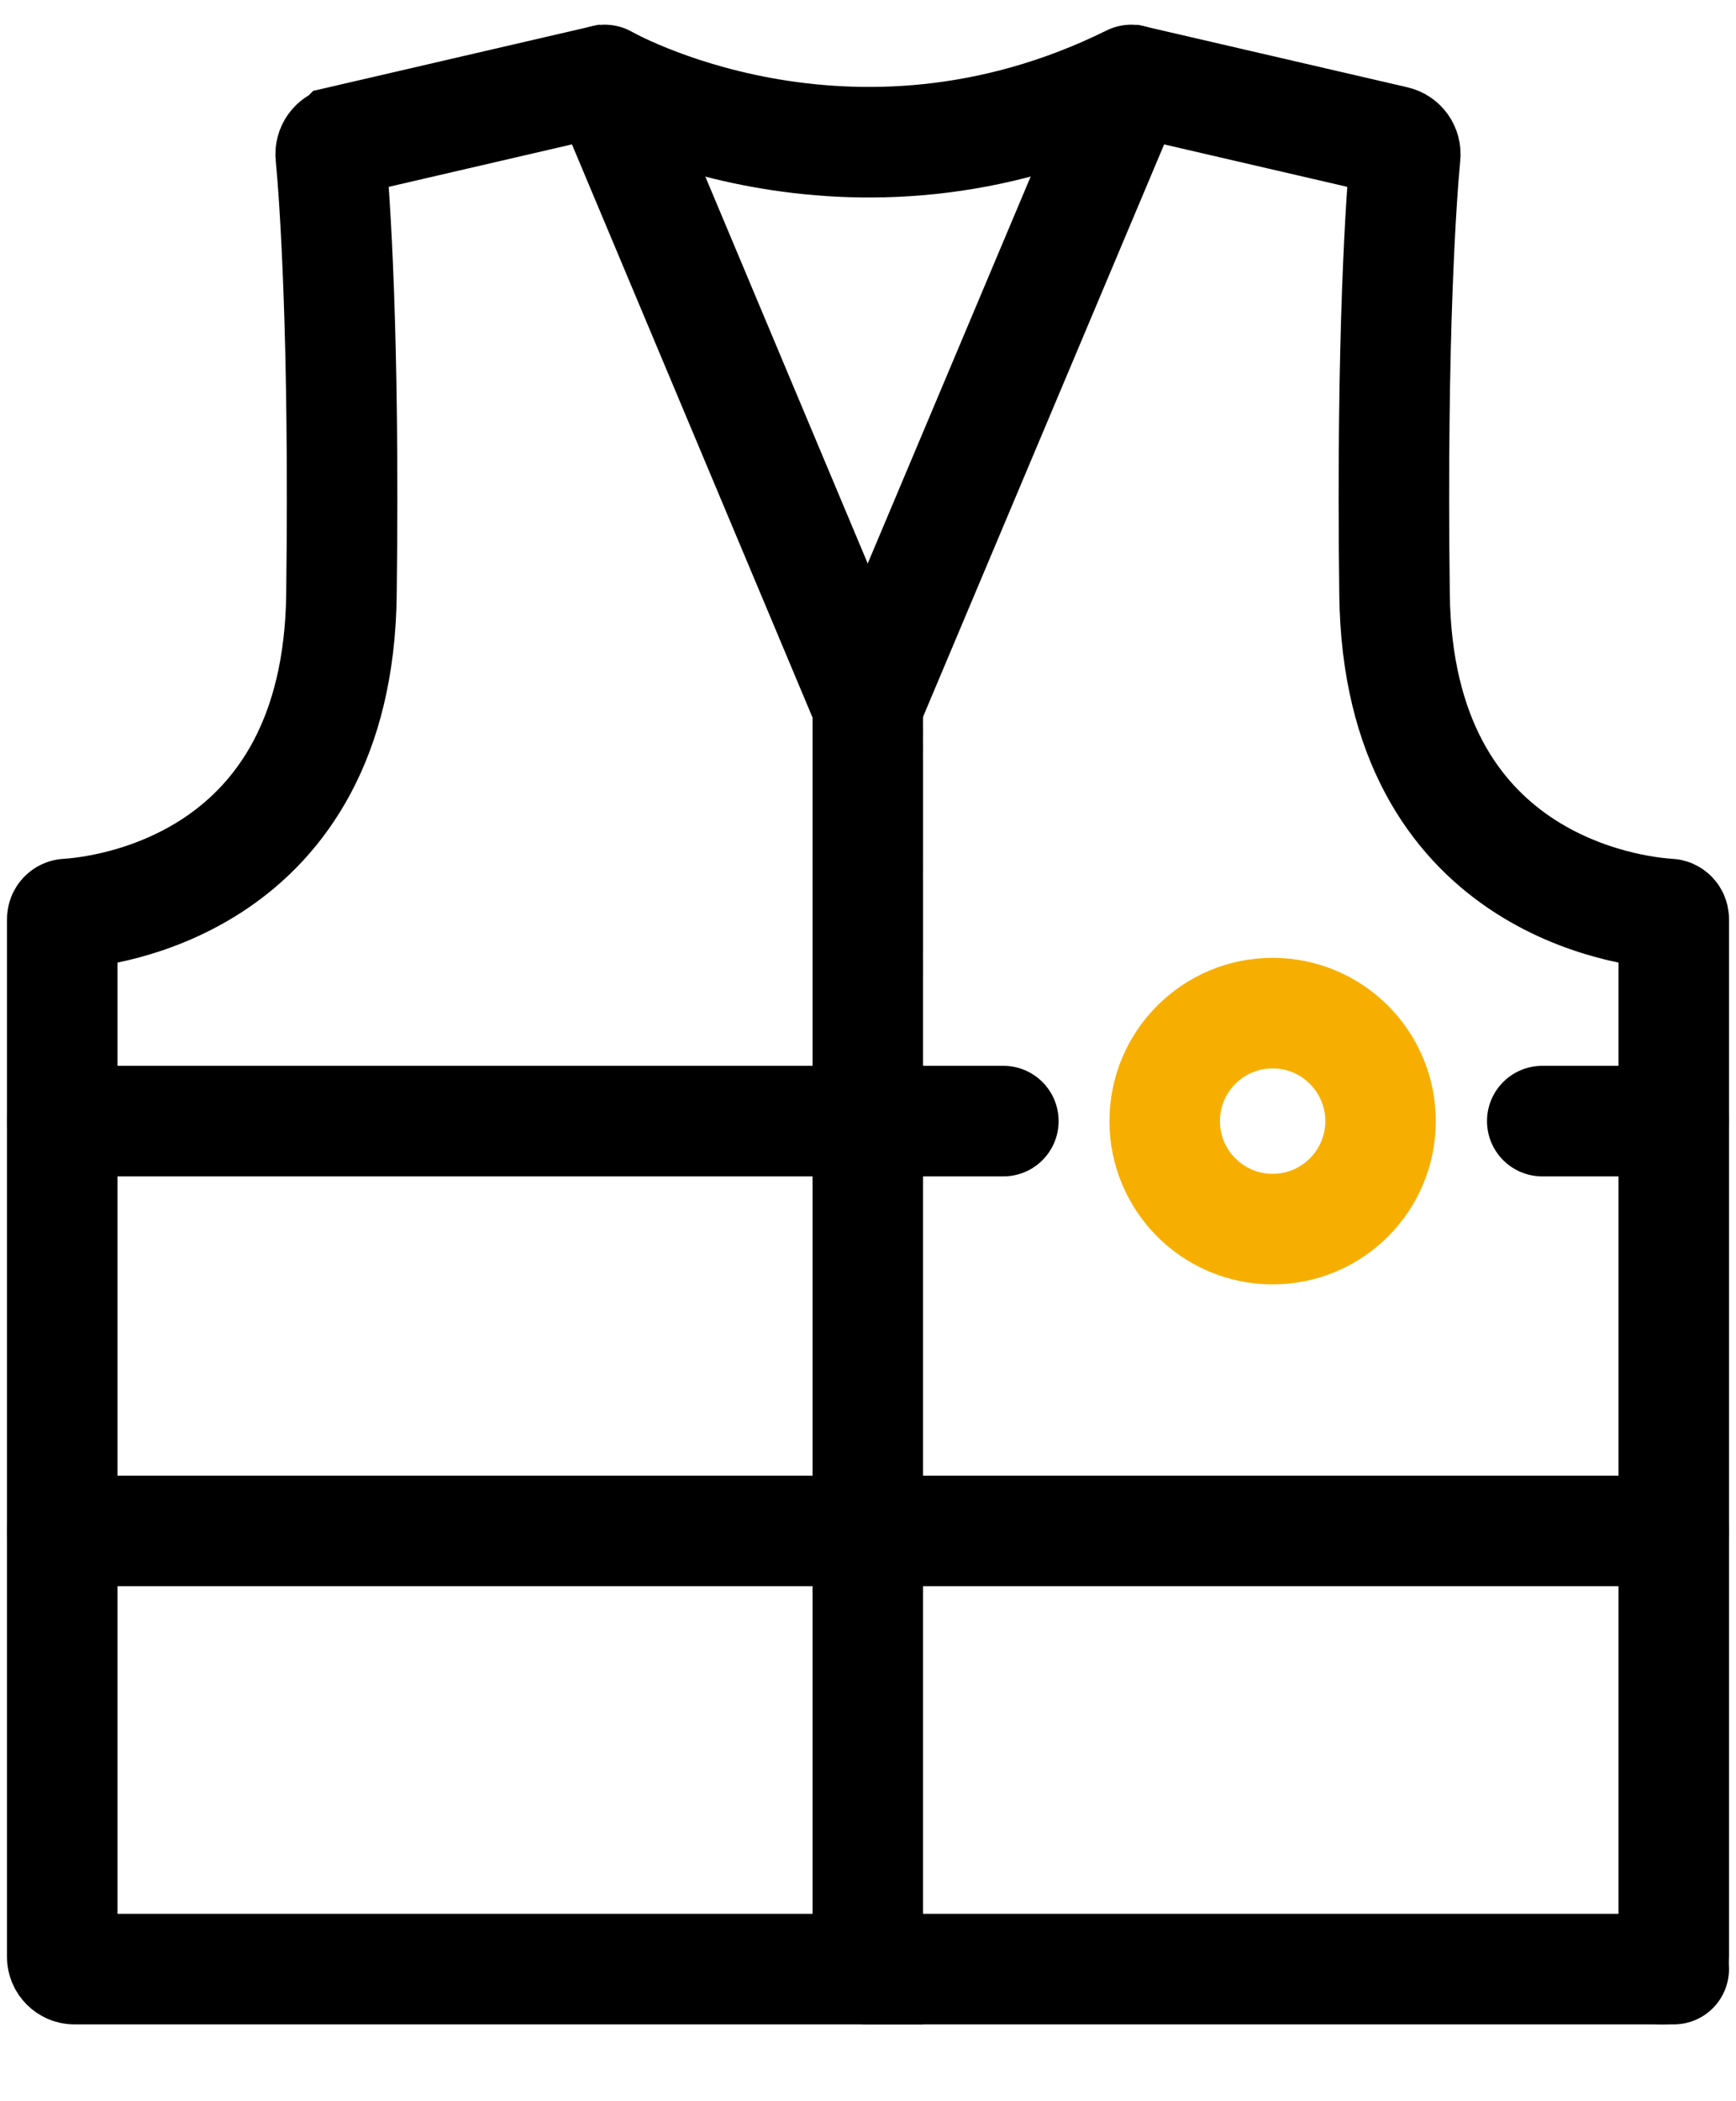
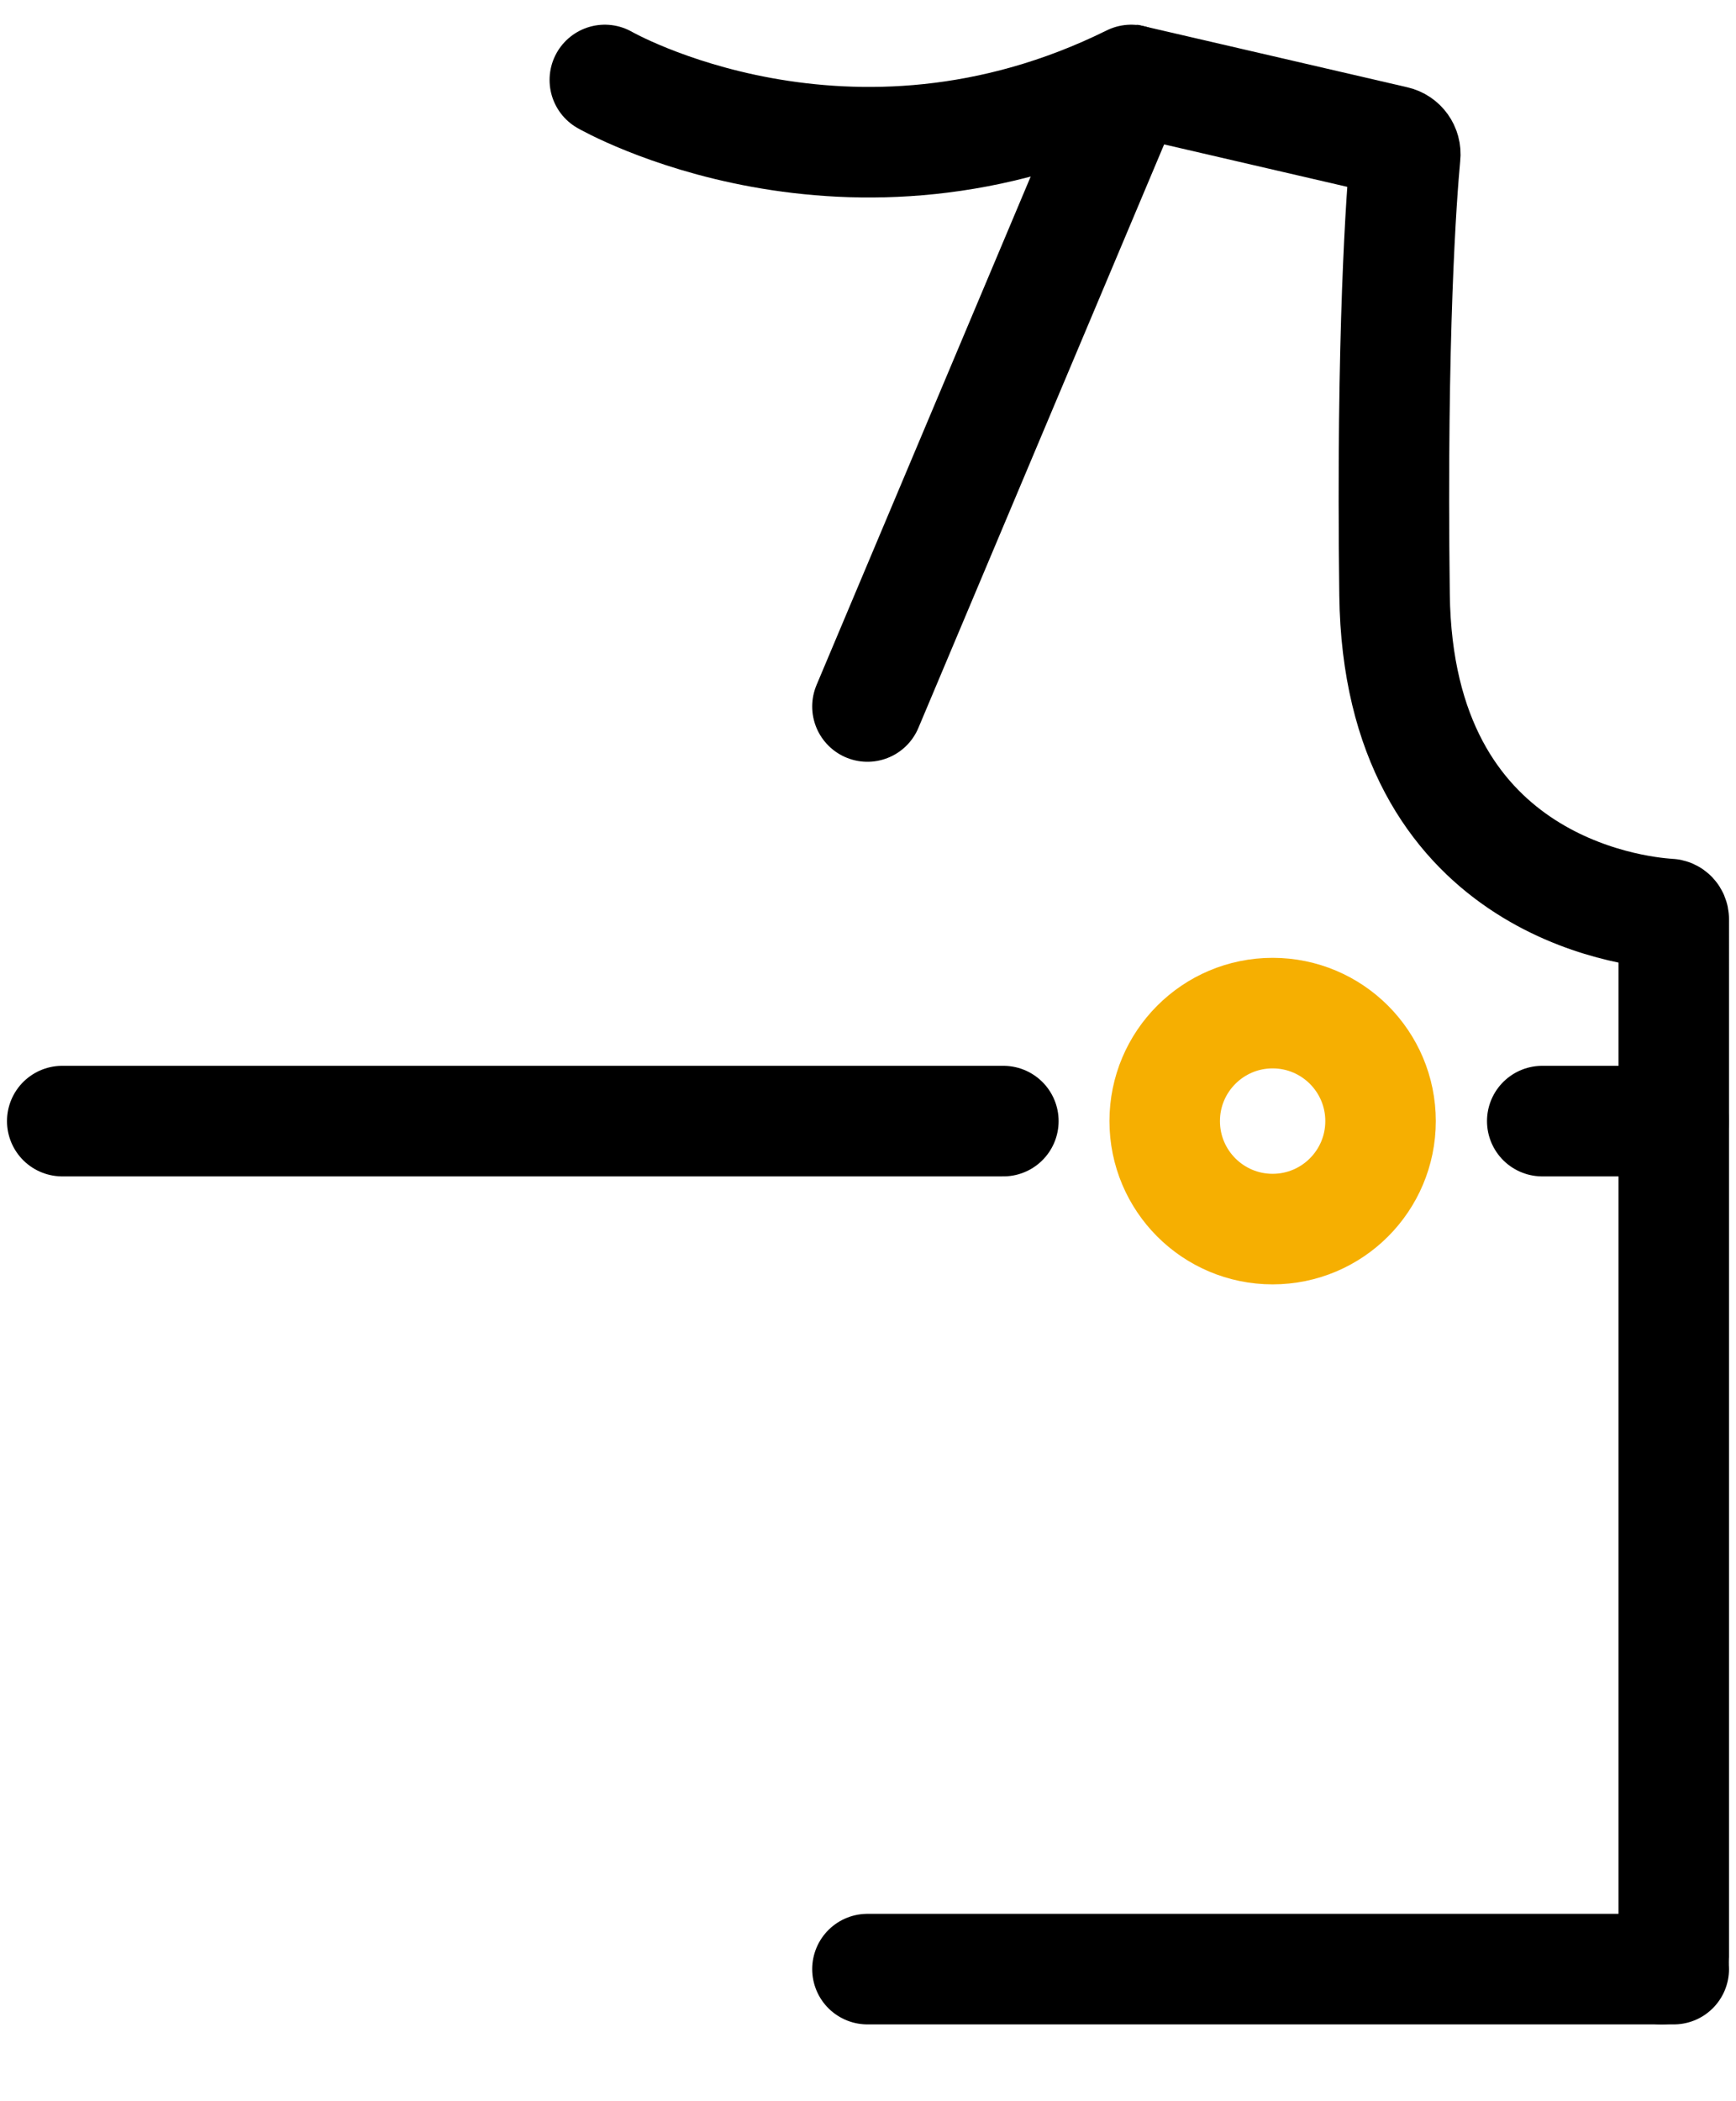
<svg xmlns="http://www.w3.org/2000/svg" id="Layer_1" data-name="Layer 1" viewBox="0 0 47.13 57.01">
  <defs>
    <style>
      .cls-1 {
        stroke: #f6af01;
      }

      .cls-1, .cls-2 {
        fill: none;
        stroke-linecap: round;
        stroke-miterlimit: 10;
        stroke-width: 3px;
      }

      .cls-2 {
        stroke: #000;
      }
    </style>
  </defs>
-   <path class="cls-2" d="M9.26,3.83l7.08-1.64s.09,.01,.11,.05l7.11,16.93V53.43H2.02c-.18,0-.33-.15-.33-.33V24.94c0-.08,.06-.14,.13-.14,1-.06,7.35-.78,7.45-8.66,.09-7.12-.19-10.86-.29-11.92-.02-.18,.1-.35,.28-.39Z" />
  <polyline class="cls-2" points="23.55 53.43 34.39 53.43 45.44 53.43" />
  <path class="cls-2" d="M45.11,53.43c.18,0,.33-.15,.33-.33V24.94c0-.08-.06-.14-.13-.14-1-.06-7.35-.78-7.45-8.66-.09-7.12,.19-10.86,.29-11.92,.02-.18-.1-.35-.28-.39l-7.08-1.64s-.1,.01-.11,.06l-7.13,16.92" />
  <path class="cls-2" d="M16.42,2.17s6.61,3.8,14.29,0" />
  <line class="cls-2" x1="27.24" y1="30.42" x2="1.69" y2="30.42" />
  <line class="cls-2" x1="41.87" y1="30.42" x2="45.44" y2="30.42" />
-   <line class="cls-2" x1="45.44" y1="41.54" x2="1.69" y2="41.54" />
  <circle class="cls-1" cx="34.55" cy="30.42" r="2.93" />
</svg>